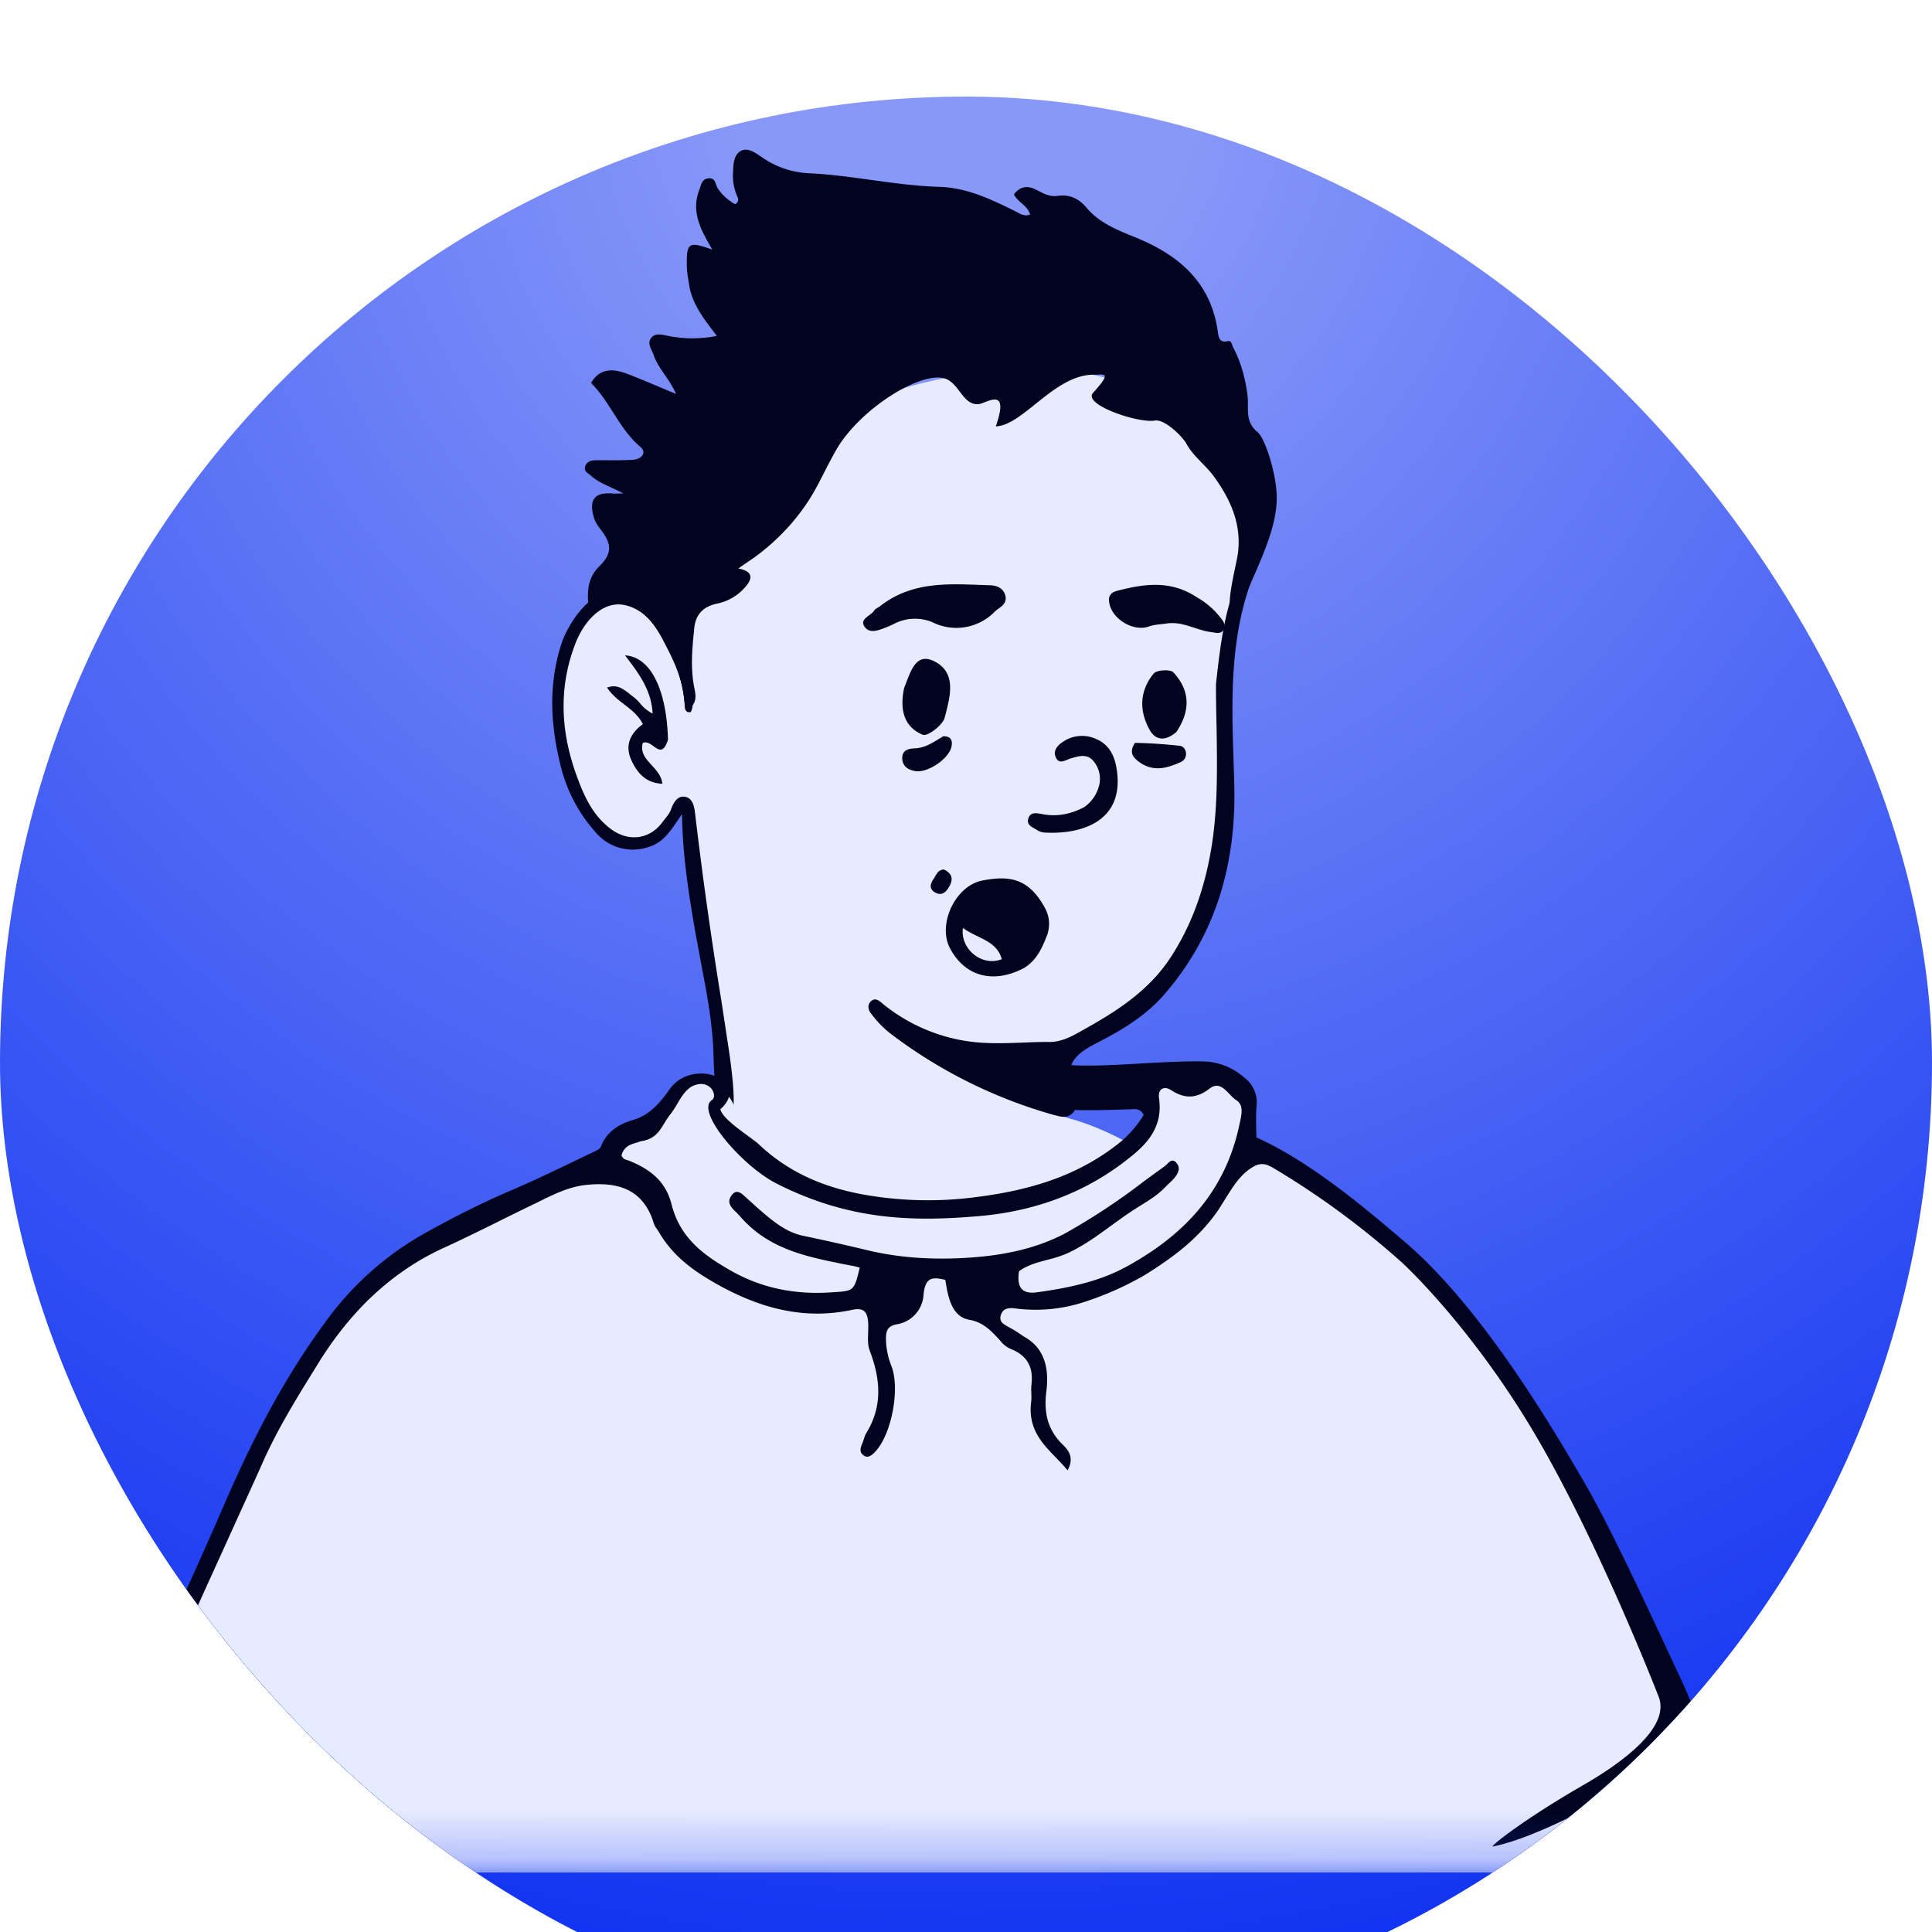
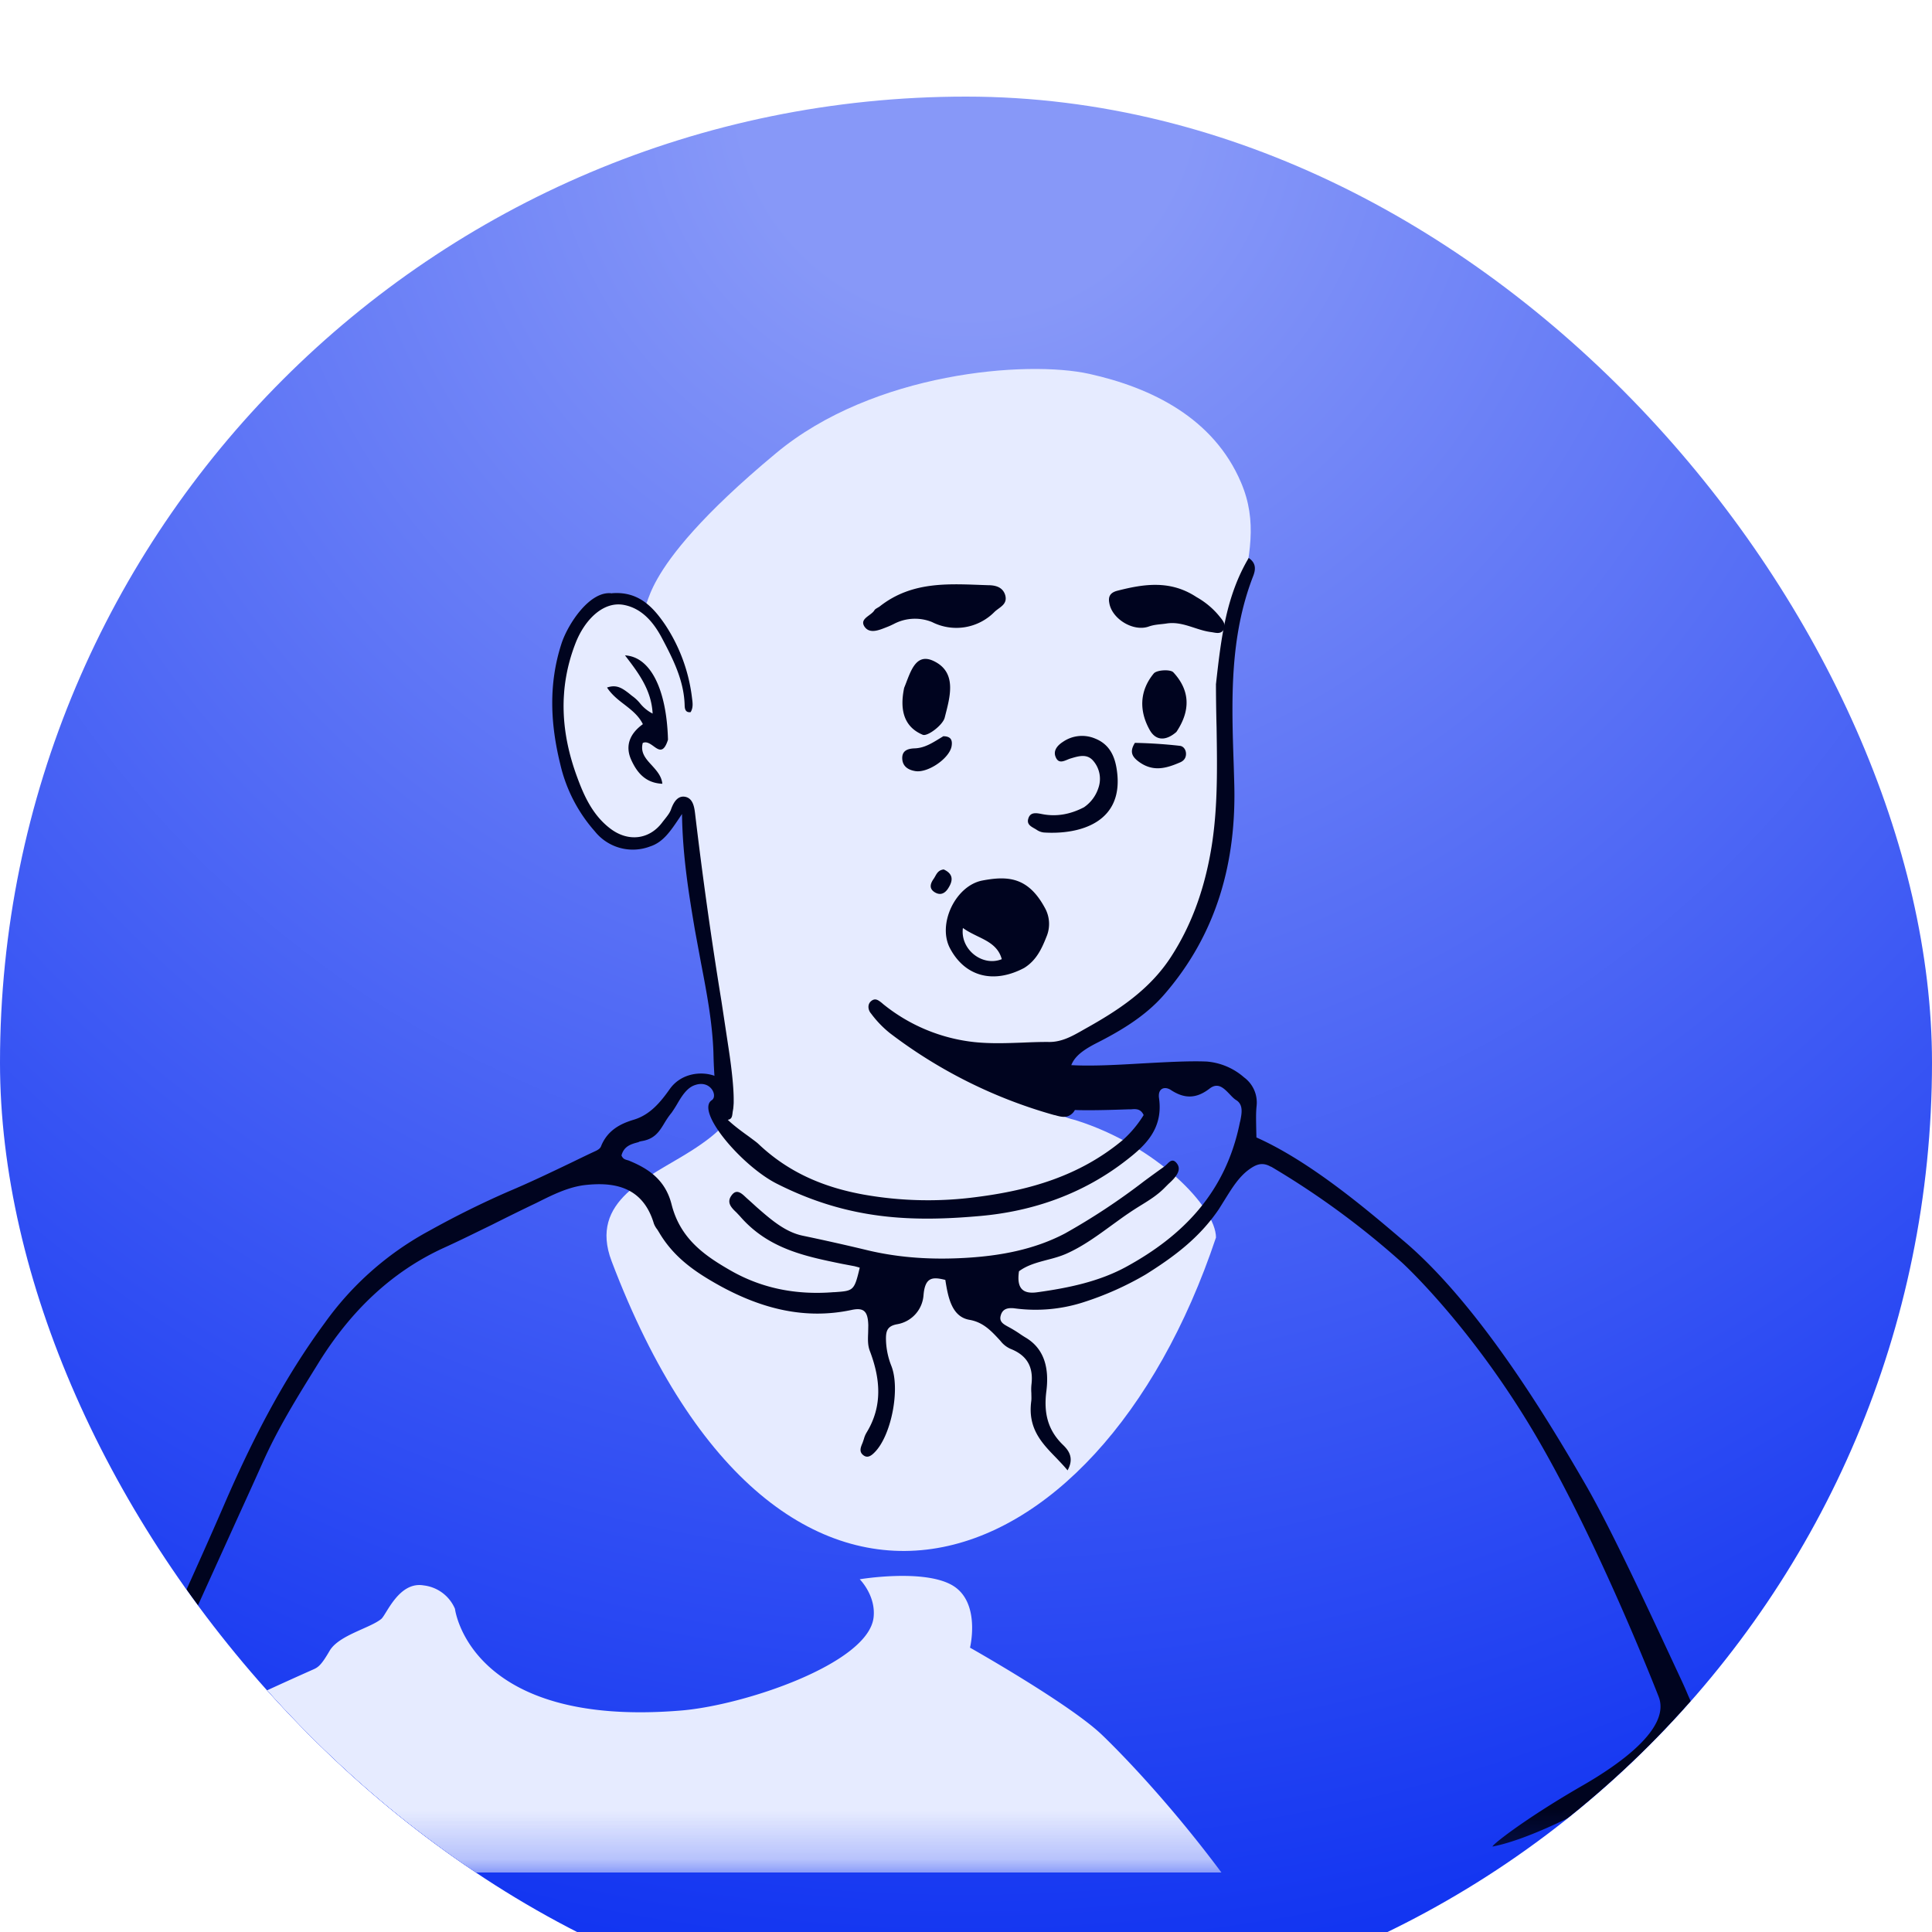
<svg xmlns="http://www.w3.org/2000/svg" width="40" height="40" fill="none">
  <g filter="url(#a)">
    <g clip-path="url(#b)">
      <rect width="40" height="40" fill="url(#c)" rx="20" />
      <g clip-path="url(#d)" filter="url(#e)">
        <mask id="f" width="44" height="44" x="-2" y="-4" maskUnits="userSpaceOnUse" style="mask-type:luminance">
          <path fill="#fff" d="M41.547-3.556H-1.777V39.77h43.324V-3.556Z" />
        </mask>
        <g mask="url(#f)">
          <path fill="#E6EBFF" d="M25.176 26.62c-2.465 7.378-9.038 9.653-12.513.492-.48-1.26.77-1.727 1.644-2.283.599-.38.914-.708.877-1.049-.174-1.6-.916-6.056-.916-6.056l-.075-.144s.017-.04-.055.03c-.074.074-.246.85-.919.85-.608 0-1.222-.272-1.515-2.145-.112-.678-.052-2.457.703-2.78.31-.131.596-.178.874-.02.281.16-.323-.546 2.783-3.13 2.017-1.684 5.204-1.93 6.49-1.644 1.288.286 2.572.914 3.14 2.248.691 1.615-.643 2.84-.347 6.521-.055 1.332.02 4.253-3.642 5.232-.695.186-.48 1.202.564 1.45 1.665.522 2.907 1.797 2.907 2.433" />
          <path fill="#00041F" fill-rule="evenodd" d="m25.177 15.155.003-.035c.102-.904.204-1.78.673-2.568.162.11.142.248.092.377-.494 1.272-.447 2.594-.402 3.915l.01.348c.052 1.65-.36 3.15-1.459 4.41-.382.437-.889.74-1.403 1-.532.274-.644.5-.477 1.084l.02.064c.034.097.07.197-.025.294-.112.114-.236.082-.368.044l-.015-.002a10.098 10.098 0 0 1-3.403-1.697 2.176 2.176 0 0 1-.385-.4l-.008-.01c-.062-.074-.074-.194.013-.258.082-.062.144-.012.216.045l.025.022c.542.44 1.2.714 1.895.788.333.034.661.022.994.01.184-.008.368-.015.554-.013.253 0 .465-.117.663-.229l.07-.04c.69-.384 1.349-.814 1.793-1.507.4-.621.644-1.297.785-2.01.18-.897.164-1.806.15-2.728a36.5 36.5 0 0 1-.013-.904h.002Zm-12.505-1.873c.544-.042.845.278 1.1.653.304.459.494.982.557 1.528.012.092.025.189-.03.281-.112.015-.122-.075-.124-.14-.013-.513-.241-.96-.47-1.393-.164-.31-.402-.61-.78-.685-.427-.087-.82.298-1.013.8-.36.933-.298 1.853.035 2.757.144.395.325.797.69 1.073.368.28.813.231 1.083-.141l.05-.063c.05-.064.1-.126.124-.198.052-.144.134-.279.281-.259.169.025.199.206.216.348.154 1.302.336 2.6.547 3.893l.146.964c.065.425.14 1.036.09 1.294a.716.716 0 0 0-.008.055c-.01.07-.015.124-.104.136-.122.02-.174-.05-.191-.159a9.984 9.984 0 0 1-.1-1.232c-.022-.626-.139-1.242-.258-1.86l-.124-.671c-.13-.765-.256-1.54-.269-2.41l-.05.075c-.188.28-.34.509-.608.596a1.006 1.006 0 0 1-1.145-.31 3.174 3.174 0 0 1-.716-1.387c-.208-.845-.246-1.667.023-2.499.129-.4.588-1.11 1.048-1.043v-.003Zm.86 3.168c.109.079.208.149.298-.135-.028-1.048-.366-1.719-.89-1.746.279.363.547.715.572 1.205a.802.802 0 0 1-.266-.219.835.835 0 0 0-.162-.149l-.074-.06c-.12-.089-.241-.183-.442-.111.094.144.223.248.355.348.149.116.298.23.387.41-.263.19-.377.44-.24.742.119.261.295.477.643.492-.015-.157-.117-.27-.219-.383-.124-.134-.24-.263-.186-.462.08-.037.154.018.223.067Z" clip-rule="evenodd" />
-           <path fill="#E6EBFF" d="M34.754 39.917H4.712l.214-1.572s-1.93-.656-2.121-1.036c-.194-.38 2.091-5.319 2.404-6.101.316-.785 2.405-3.836 3.371-4.325a84.836 84.836 0 0 1 3.652-1.732c.12-.052.179-.074.368-.4.191-.323.835-.467 1.068-.658.107-.087.363-.782.877-.695a.805.805 0 0 1 .65.486s.294 2.465 4.674 2.105c1.306-.105 3.875-.97 3.992-1.923.054-.457-.286-.795-.286-.795s1.317-.221 1.915.124c.599.348.368 1.292.368 1.292s2.07 1.168 2.735 1.808c1.128 1.086 3.463 3.756 4.482 6.256.573 1.416 1.932 3.982 2.133 4.307.202.323-.67.895-.67.895l.218 1.962-.002.002Z" />
+           <path fill="#E6EBFF" d="M34.754 39.917H4.712l.214-1.572s-1.93-.656-2.121-1.036a84.836 84.836 0 0 1 3.652-1.732c.12-.052.179-.074.368-.4.191-.323.835-.467 1.068-.658.107-.087.363-.782.877-.695a.805.805 0 0 1 .65.486s.294 2.465 4.674 2.105c1.306-.105 3.875-.97 3.992-1.923.054-.457-.286-.795-.286-.795s1.317-.221 1.915.124c.599.348.368 1.292.368 1.292s2.07 1.168 2.735 1.808c1.128 1.086 3.463 3.756 4.482 6.256.573 1.416 1.932 3.982 2.133 4.307.202.323-.67.895-.67.895l.218 1.962-.002.002Z" />
          <path fill="#00041F" fill-rule="evenodd" d="M26.316 25.154a17.12 17.12 0 0 1 2.696 1.973c.03.024 1.44 1.319 2.762 3.557 1.33 2.253 2.569 5.45 2.569 5.45.25.663-.855 1.416-1.565 1.826-1.257.723-1.95 1.287-1.87 1.27.744-.147 1.877-.726 2.545-1.118.149-.08.306-.144.467-.192.08-.025.16-.052.241-.084l.063.233c.099.348.188.683.193 1.044v.092c0 .223 0 .447.092.688.13.025.224.025.326 0l-.005-.05c-.05-.502-.1-.979-.17-1.453-.022-.154 0-.256.13-.298.142-.05.25-.15.36-.249.057-.054.112-.107.174-.149.244-.179.27-.42.112-.648-.199-.293-.34-.619-.485-.944a8.109 8.109 0 0 0-.166-.373l-.219-.47c-.579-1.241-1.242-2.657-1.726-3.5-.713-1.234-2.174-3.703-3.764-5.055l-.044-.037c-.726-.619-1.906-1.622-3.019-2.117l-.005-.208c-.002-.152-.007-.298.008-.44a.646.646 0 0 0-.259-.596 1.337 1.337 0 0 0-.775-.328c-.365-.015-.83.012-1.301.037-.597.035-1.205.07-1.665.025-.28-.027-.318.055-.238.373-.261.21-.256.315.024.472a.75.75 0 0 0 .239.08c.248.036.882.017 1.217.006l.12-.004h.042c.094-.008.196-.015.258.119-.12.195-.268.372-.44.524-.896.743-1.93 1.033-3.01 1.172a7.61 7.61 0 0 1-2.35-.05c-.813-.148-1.546-.449-2.18-1.052-.032-.03-.104-.082-.188-.145-.226-.163-.559-.404-.596-.568.663-.602-.576-1.086-1.048-.418-.19.268-.405.532-.746.634-.268.08-.546.216-.678.554-.02.05-.084.082-.134.104-.162.075-.323.154-.482.231-.43.206-.86.412-1.297.596-.553.241-1.095.51-1.622.803l-.062.034a6.375 6.375 0 0 0-2.117 1.879c-.854 1.157-1.515 2.442-2.096 3.79-.323.746-.659 1.49-.994 2.231l-.05.105a9.643 9.643 0 0 1-.179.387c-.29.629-.583 1.257-.712 1.958-.095.504-.112.86.404 1.214.413.281.815.56 1.292.664.219.05.271.198.236.412l-.04.229a6.845 6.845 0 0 0-.081.544h.372c.015-.388.102-.76.199-1.168l.09-.39c.471.233.956.43 1.438.621.67.273 1.346.547 2 .924.24.015.479.013.72-.01l-.01-.017c-.017-.037-.03-.067-.05-.075a10.903 10.903 0 0 1-.979-.521 11.424 11.424 0 0 0-.968-.512 23.82 23.82 0 0 1-.72-.343 13.79 13.79 0 0 0-1.245-.561 5.969 5.969 0 0 0-.684-.2 8.7 8.7 0 0 1-1.416-.464c-.198-.082-.275-.216-.183-.486.149-.443.323-.875.504-1.302.216-.505.445-1.004.67-1.503l.262-.577.32-.705c.201-.445.405-.887.604-1.334.315-.713.72-1.364 1.122-2.012l.043-.07c.663-1.068 1.51-1.883 2.59-2.377.331-.15.657-.313.985-.472.31-.156.622-.31.936-.46.328-.164.656-.33 1.014-.37.563-.06 1.182.013 1.416.8a.47.47 0 0 0 .072.124l.037.06c.313.531.772.834 1.267 1.108.864.472 1.754.698 2.708.497.26-.058.347.02.355.315l-.003.157c-.005.126-.012.253.035.375.219.576.268 1.14-.067 1.689a.504.504 0 0 0-.055.13l-.024.071-.01.025c-.033.08-.067.166.01.234.091.082.174.024.248-.053.343-.347.532-1.311.343-1.788a1.565 1.565 0 0 1-.11-.514c-.007-.194.015-.306.224-.346a.658.658 0 0 0 .552-.596c.03-.395.198-.385.452-.323.057.365.134.765.502.827.285.05.45.231.628.423l.037.044a.54.54 0 0 0 .184.134c.316.125.48.348.432.74a1.01 1.01 0 0 0-.002.175c0 .06.005.119-.003.174-.072.561.219.862.522 1.172.077.082.157.164.231.254.142-.259.022-.415-.1-.532-.305-.298-.397-.648-.34-1.1.058-.448-.02-.87-.422-1.113a2.17 2.17 0 0 1-.142-.092 2.705 2.705 0 0 0-.228-.137c-.09-.05-.186-.1-.154-.224.035-.144.142-.174.29-.156.476.064.96.022 1.417-.124a6.39 6.39 0 0 0 1.296-.577c.577-.362 1.108-.752 1.516-1.354l.136-.218c.137-.219.274-.442.477-.594.15-.11.281-.171.465-.064l.002-.003Zm-13.091-.514.05-.013c.272-.04.372-.193.481-.375.042-.07.09-.144.15-.216.034-.05.074-.11.111-.174.094-.161.204-.343.373-.397.323-.112.477.226.347.313-.347.23.631 1.371 1.35 1.731 1.475.745 2.777.795 4.215.666 1.083-.097 2.127-.455 3.03-1.163.373-.29.756-.64.664-1.279-.027-.199.114-.248.241-.169.28.186.527.189.805-.025.174-.136.293-.012.412.11.047.05.092.099.142.129.149.094.114.273.082.432l-.008.03c-.295 1.47-1.207 2.357-2.335 2.978-.571.316-1.217.448-1.86.537-.286.04-.433-.067-.378-.435.174-.129.378-.181.584-.236.136-.035.273-.072.405-.131.343-.154.646-.378.951-.6.11-.079.216-.158.328-.233.079-.054.16-.106.241-.156.179-.11.36-.221.512-.378l.074-.074c.04-.036.079-.074.115-.114.072-.087.144-.197.06-.309-.08-.106-.142-.05-.202.01l-.055.05c-.141.1-.28.201-.422.306-.52.4-1.067.762-1.64 1.083-.638.335-1.341.462-2.042.504-.67.04-1.339.007-2.012-.149a46.16 46.16 0 0 0-1.369-.308c-.37-.075-.67-.34-.963-.596a15.814 15.814 0 0 0-.207-.187c-.099-.094-.203-.198-.308-.054-.111.149-.005.256.1.355l.07.074c.585.679 1.353.833 2.118.99l.259.049.074.02.032.01c-.114.48-.129.48-.524.507h-.017c-.753.06-1.473-.068-2.144-.455-.527-.303-1.03-.651-1.21-1.359-.129-.514-.48-.745-.89-.912l-.034-.01c-.042-.012-.084-.024-.114-.094.052-.199.206-.238.36-.278l-.002-.005Z" clip-rule="evenodd" />
-           <path fill="#00041F" d="M22.651 8.758c-.814-.01-1.47 1.054-2.034 1.069.298-.85-.199-.475-.353-.46-.323.032-.4-.422-.69-.527-.497-.173-1.79.631-2.276 1.5-.323.577-.425.91-.857 1.432-.2.24-.426.459-.67.653-.137.112-.289.206-.485.345.335.063.278.232.149.378-.15.178-.356.3-.584.348-.273.057-.447.206-.477.51-.042.409-.082.819 0 1.229.025.124.057.273-.05.385-.106.025-.149-.032-.156-.114-.067-.622-.326-1.16-.696-1.662-.308-.423-.636-.55-1.13-.366-.045.018-.1 0-.164 0-.025-.298.02-.551.238-.762.249-.244.254-.44.045-.72-.07-.093-.139-.18-.171-.299-.097-.357.025-.509.392-.48.05.006.105 0 .224 0-.256-.14-.49-.205-.666-.364-.062-.057-.156-.087-.124-.194.032-.11.13-.13.229-.13.253-.002.509.006.762-.01.167-.01.298-.143.15-.268-.44-.372-.622-.929-1.02-1.321.15-.263.39-.33.748-.191.323.124.639.263 1.011.417-.139-.323-.37-.527-.462-.805-.04-.117-.144-.238-.052-.355.09-.112.231-.065.358-.04.33.065.67.065 1.001-.002-.258-.34-.512-.649-.574-1.061-.02-.124-.044-.249-.047-.378-.007-.497.03-.521.527-.348-.229-.392-.442-.77-.274-1.222.043-.104.045-.24.2-.253.148-.01.136.131.19.211.092.137.217.248.358.325.11-.074.045-.141.025-.206a1.057 1.057 0 0 1-.072-.372c.01-.192-.008-.423.159-.522.159-.092.335.057.484.156.274.182.597.286.924.303.91.04 1.797.256 2.708.281.572.018 1.08.261 1.58.51.095.05.182.109.298.064-.05-.189-.25-.248-.335-.417.134-.177.29-.187.472-.092.132.07.266.144.422.124.254-.04.447.05.609.243.266.318.646.465 1.011.614.907.368 1.57.934 1.71 1.968.014.104.034.223.205.18.077-.019.08.075.11.13.166.313.253.648.298.999.034.258-.07.529.21.757.16.13.436.984.39 1.49-.044.547-.27 1.057-.77 2.162-.4.348-.081-.805-.034-1.113.092-.63-.149-1.15-.5-1.632-.173-.236-.422-.407-.566-.676-.072-.131-.44-.506-.65-.472-.346.06-1.494-.33-1.28-.571.402-.447.234-.378.025-.378h-.003Z" />
          <path fill="#E6EBFF" d="M19.935 20.213c-.06.44.4.808.805.646-.107-.392-.517-.432-.805-.646Z" />
          <path fill="#00041F" fill-rule="evenodd" d="M19.67 20.636c.308.58.894.742 1.533.405.26-.16.37-.413.464-.649a.68.68 0 0 0-.037-.601c-.348-.641-.775-.658-1.29-.561-.558.106-.938.904-.67 1.406Zm1.07.223c-.404.162-.864-.206-.804-.646.092.067.194.117.295.167.221.107.438.21.51.48Z" clip-rule="evenodd" />
          <path fill="#00041F" d="M19.538 19.001c.204.092.191.231.104.373-.064.111-.161.178-.29.099-.12-.075-.092-.176-.025-.273.055-.075.074-.182.211-.199Zm2.91-1.291a.769.769 0 0 0 .293-.396.571.571 0 0 0-.11-.566c-.131-.15-.307-.092-.471-.043-.105.033-.236.132-.303-.03-.06-.138.044-.248.149-.315a.696.696 0 0 1 .665-.07c.296.117.408.36.45.642.167 1.1-.77 1.351-1.508 1.304a.329.329 0 0 1-.149-.055c-.082-.055-.213-.094-.176-.226.04-.149.166-.124.288-.1.298.058.584.006.87-.143l.002-.003Zm1.049-1.33c.323.007.63.027.934.062.074.01.124.082.124.166 0 .082-.042.14-.117.174-.278.12-.546.204-.837.005-.161-.112-.223-.216-.104-.407Zm-3.97-.137c.174 0 .194.095.174.211-.05.254-.497.557-.755.51-.147-.025-.261-.1-.266-.261-.005-.167.12-.204.256-.209.223-.007.392-.13.59-.248v-.003Zm-.807-1.003c.124-.299.223-.73.598-.56.514.234.346.763.241 1.178-.04.157-.36.395-.454.355-.405-.169-.477-.539-.385-.974Zm5.636.914c-.213.186-.422.189-.551-.038-.224-.397-.214-.814.082-1.172.062-.075.343-.09.405-.025.347.373.362.79.064 1.235Zm-6.152-2.591c.688-.549 1.478-.472 2.253-.447.142 0 .303.032.355.206.053.191-.114.246-.218.343a1.11 1.11 0 0 1-1.297.214.94.94 0 0 0-.792.04c-.05.024-.095.046-.144.064-.157.062-.356.149-.463-.01-.109-.167.14-.224.207-.34.015-.025.05-.04.097-.07h.002Zm6.56-.206c.192.107.361.248.498.422.062.075.124.157.074.254-.06.106-.166.067-.258.054-.31-.037-.589-.228-.92-.179-.123.02-.245.018-.372.063-.323.116-.77-.16-.82-.492-.025-.134.025-.212.17-.249.55-.141 1.092-.223 1.629.127Z" />
        </g>
      </g>
    </g>
  </g>
  <defs>
    <clipPath id="b">
      <rect width="40" height="40" fill="#fff" rx="20" />
    </clipPath>
    <clipPath id="d">
      <path fill="#fff" d="M-1.777-3.556h43.324v43.324H-1.777z" />
    </clipPath>
    <filter id="a" width="40" height="42" x="0" y="0" color-interpolation-filters="sRGB" filterUnits="userSpaceOnUse">
      <feFlood flood-opacity="0" result="BackgroundImageFix" />
      <feBlend in="SourceGraphic" in2="BackgroundImageFix" result="shape" />
      <feColorMatrix in="SourceAlpha" result="hardAlpha" values="0 0 0 0 0 0 0 0 0 0 0 0 0 0 0 0 0 0 127 0" />
      <feOffset dy="2" />
      <feGaussianBlur stdDeviation="1" />
      <feComposite in2="hardAlpha" k2="-1" k3="1" operator="arithmetic" />
      <feColorMatrix values="0 0 0 0 1 0 0 0 0 1 0 0 0 0 1 0 0 0 0.25 0" />
      <feBlend in2="shape" result="effect1_innerShadow_104_8857" />
    </filter>
    <filter id="e" width="36.891" height="40.669" x=".645" y="-.901" color-interpolation-filters="sRGB" filterUnits="userSpaceOnUse">
      <feFlood flood-opacity="0" result="BackgroundImageFix" />
      <feColorMatrix in="SourceAlpha" result="hardAlpha" values="0 0 0 0 0 0 0 0 0 0 0 0 0 0 0 0 0 0 127 0" />
      <feOffset dy="-3" />
      <feGaussianBlur stdDeviation="1" />
      <feComposite in2="hardAlpha" operator="out" />
      <feColorMatrix values="0 0 0 0 0.038 0 0 0 0 0.147 0 0 0 0 0.508 0 0 0 0.2 0" />
      <feBlend in2="BackgroundImageFix" result="effect1_dropShadow_104_8857" />
      <feBlend in="SourceGraphic" in2="effect1_dropShadow_104_8857" result="shape" />
    </filter>
    <radialGradient id="c" cx="0" cy="0" r="1" gradientTransform="matrix(0 40 -40 0 20 0)" gradientUnits="userSpaceOnUse">
      <stop offset=".116" stop-color="#8798F8" />
      <stop offset="1" stop-color="#0E31F1" />
    </radialGradient>
  </defs>
</svg>